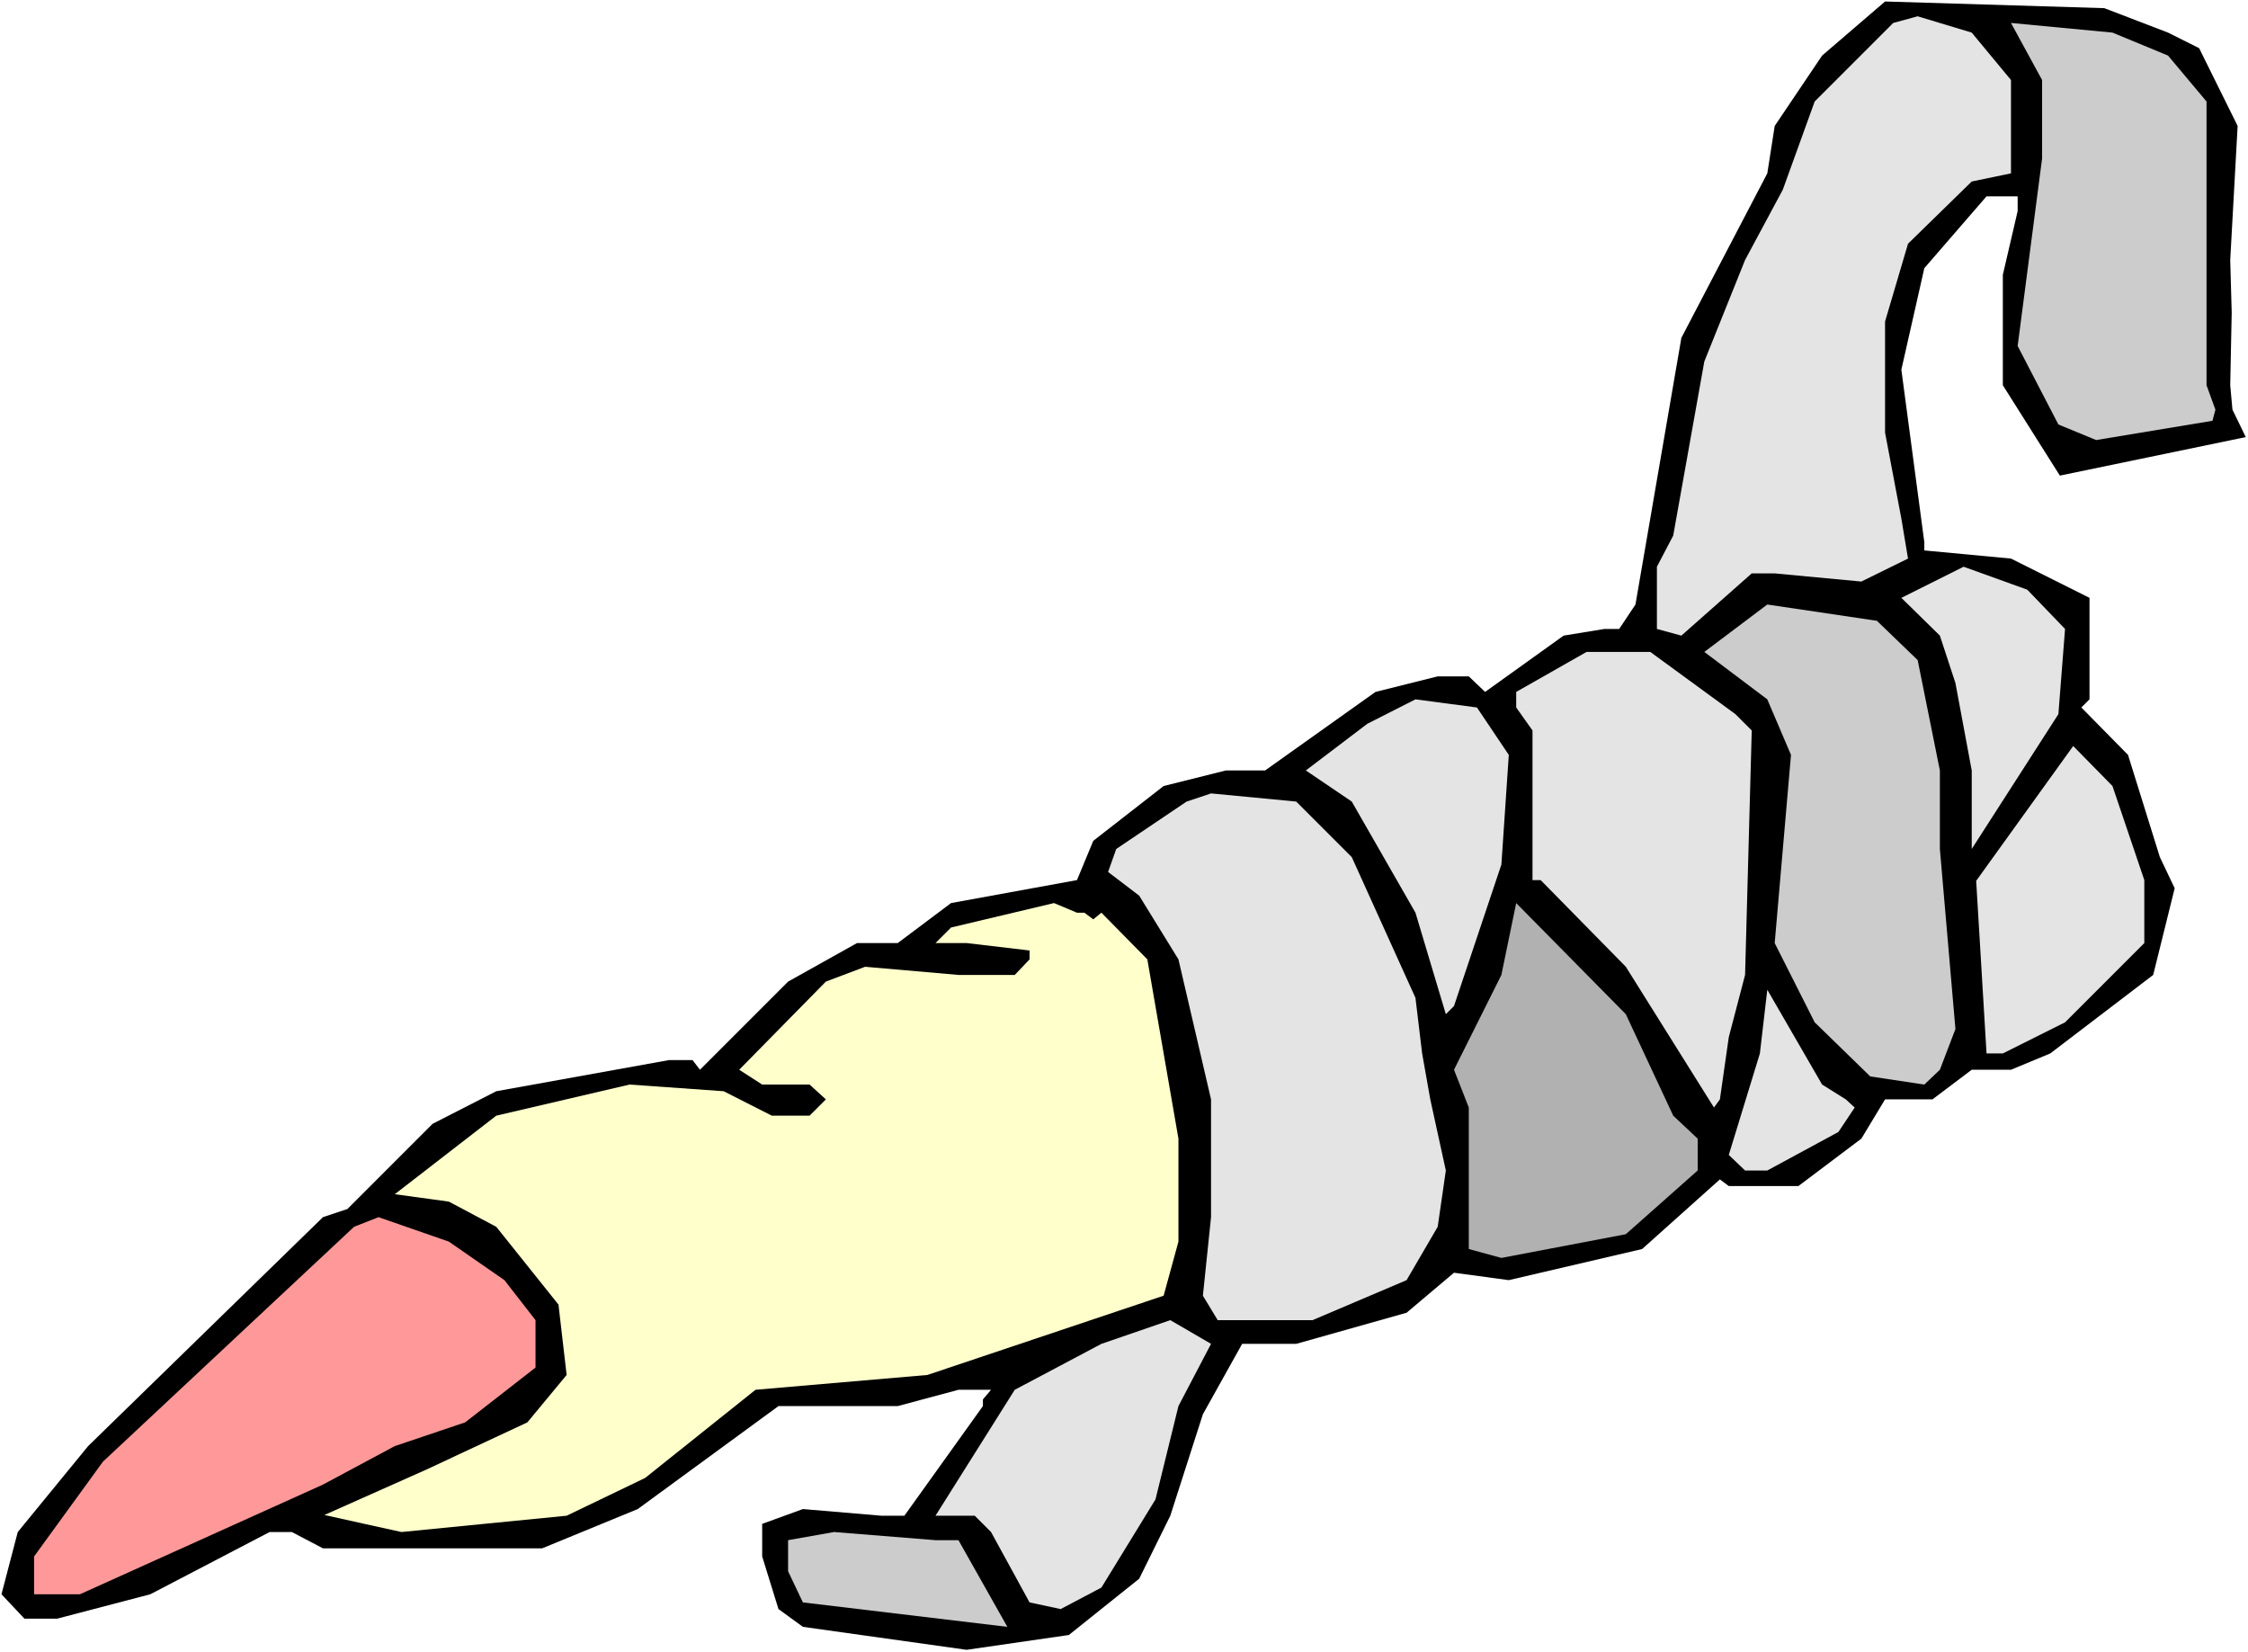
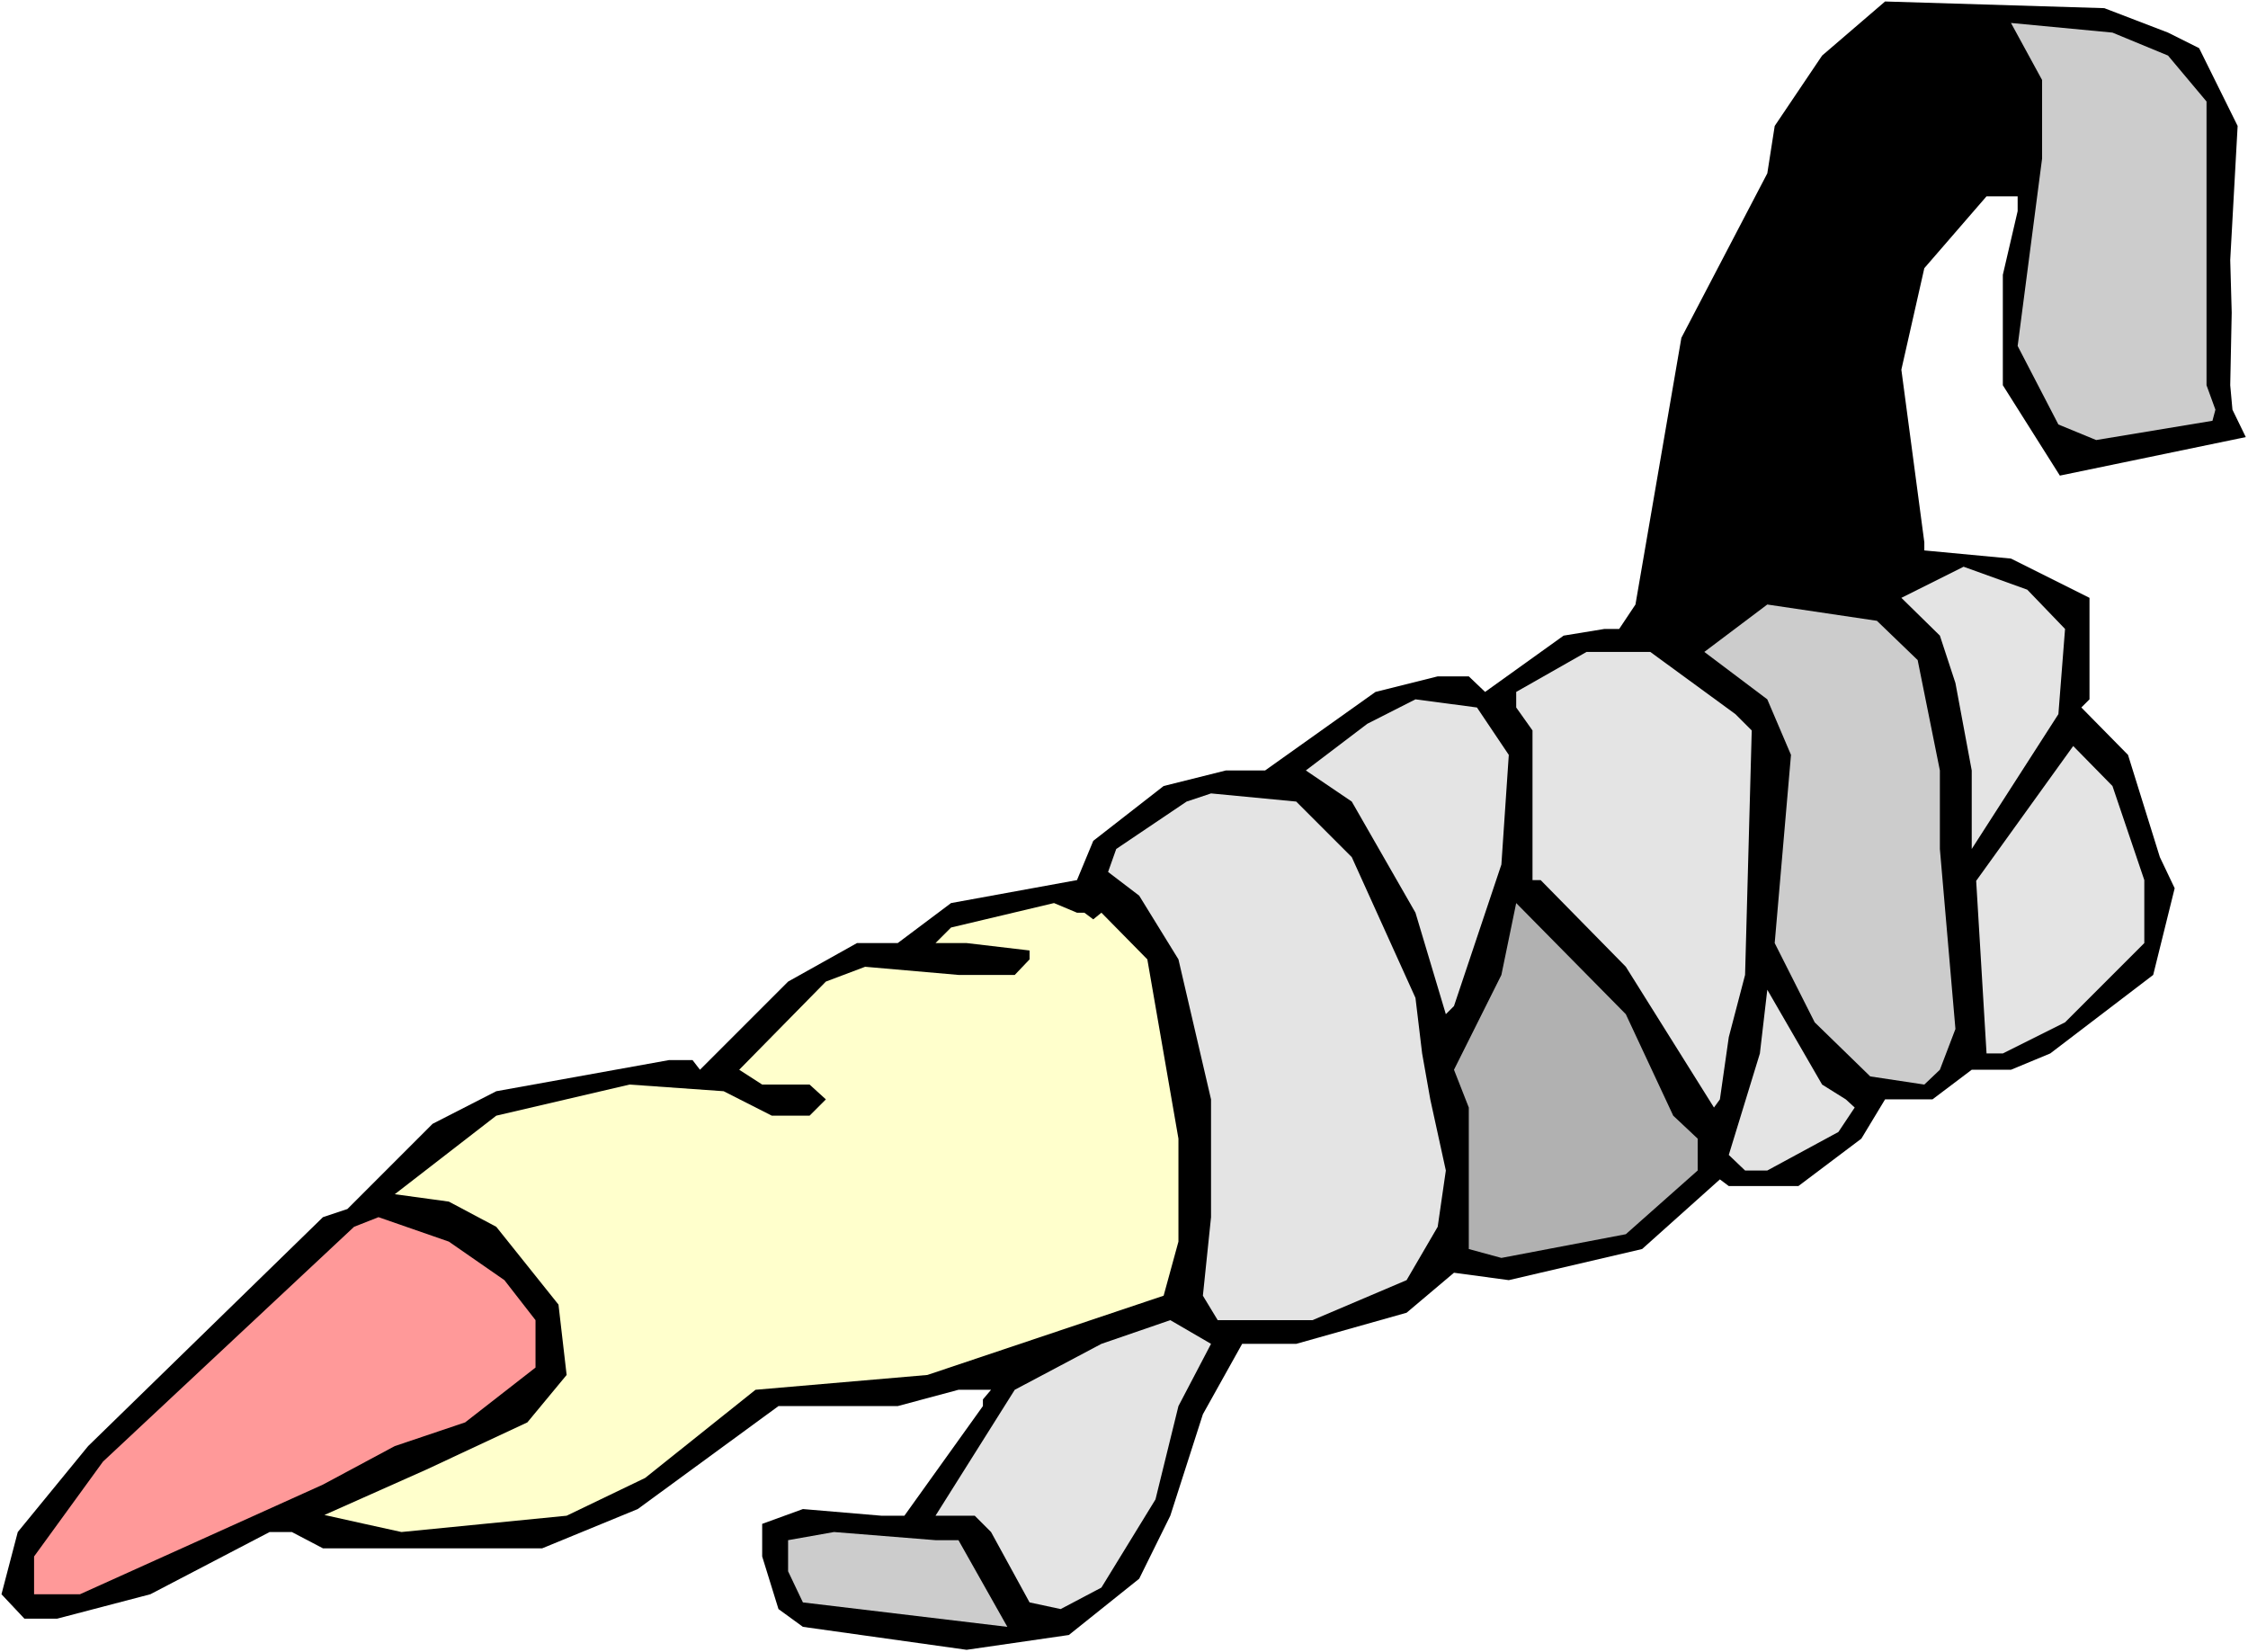
<svg xmlns="http://www.w3.org/2000/svg" xmlns:ns1="http://sodipodi.sourceforge.net/DTD/sodipodi-0.dtd" xmlns:ns2="http://www.inkscape.org/namespaces/inkscape" version="1.0" width="129.766mm" height="95.354mm" id="svg16" ns1:docname="Finger - Bandaged 1.wmf">
  <rect width="100%" height="100%" fill="#808080" stroke="none" />
  <ns1:namedview id="namedview16" pagecolor="#ffffff" bordercolor="#000000" borderopacity="0.25" ns2:showpageshadow="2" ns2:pageopacity="0.0" ns2:pagecheckerboard="0" ns2:deskcolor="#d1d1d1" ns2:document-units="mm" />
  <defs id="defs1">
    <pattern id="WMFhbasepattern" patternUnits="userSpaceOnUse" width="6" height="6" x="0" y="0" />
  </defs>
  <path style="fill:#ffffff;fill-opacity:1;fill-rule:evenodd;stroke:none" d="M 0,360.393 H 490.455 V 0 H 0 Z" id="path1" />
  <path style="fill:#000000;fill-opacity:1;fill-rule:evenodd;stroke:none" d="m 473.003,7.111 6.787,3.394 8.403,16.969 -1.616,29.252 0.323,11.474 -0.323,15.838 0.485,5.333 2.909,5.98 -40.562,8.404 -12.443,-19.717 v -24.08 l 3.232,-13.899 v -3.232 h -6.787 l -13.574,15.676 -5.01,22.141 5.01,37.655 v 1.778 l 18.907,1.778 17.13,8.565 v 22.141 l -1.778,1.778 10.181,10.343 6.949,22.302 3.232,6.788 -4.686,18.909 -22.462,17.131 -8.565,3.555 h -8.565 l -8.565,6.464 h -10.342 l -5.171,8.565 -13.736,10.343 h -15.19 l -1.939,-1.454 -16.968,15.191 -29.088,6.788 -11.958,-1.616 -10.342,8.727 -24.078,6.788 h -11.797 l -8.565,15.353 -7.11,22.141 -6.787,13.737 -15.352,12.282 -22.301,3.232 -35.714,-5.01 -5.333,-3.879 -3.555,-11.474 v -7.111 l 8.888,-3.232 17.13,1.454 h 5.01 l 17.13,-23.918 v -1.454 l 1.778,-2.101 h -7.11 l -13.251,3.555 h -26.018 l -30.704,22.464 -20.846,8.565 H 70.458 l -6.787,-3.555 h -4.848 l -26.018,13.575 -20.362,5.333 H 5.333 L 0.323,347.787 3.878,334.212 19.23,315.465 70.458,265.527 l 5.333,-1.778 18.584,-18.585 13.898,-7.111 37.653,-6.788 h 5.171 l 1.616,2.101 19.23,-19.232 15.029,-8.404 h 8.888 l 11.635,-8.727 27.472,-5.01 3.555,-8.565 15.352,-11.959 13.574,-3.394 h 8.565 l 24.078,-17.131 13.574,-3.394 h 6.787 l 3.555,3.394 17.13,-12.282 8.888,-1.454 h 3.232 l 3.555,-5.333 10.019,-58.18 18.746,-35.878 1.616,-10.343 10.342,-15.353 13.736,-11.798 47.834,1.455 z" id="path2" />
-   <path style="fill:#e4e4e4;fill-opacity:1;fill-rule:evenodd;stroke:none" d="m 438.743,17.454 v 20.363 l -8.565,1.778 -13.898,13.575 -5.01,16.969 v 24.242 l 3.555,18.747 1.454,8.727 -10.181,5.01 -18.907,-1.778 h -5.01 l -15.352,13.575 -5.333,-1.454 v -13.575 l 3.555,-6.788 6.787,-37.979 8.888,-22.141 8.242,-15.353 6.949,-19.232 17.13,-17.131 5.333,-1.455 11.797,3.555 z" id="path3" />
  <path style="fill:#cccccc;fill-opacity:1;fill-rule:evenodd;stroke:none" d="m 473.003,12.121 8.403,10.02 v 61.897 l 1.939,5.333 -0.646,2.424 -25.371,4.202 -8.242,-3.394 -8.888,-17.131 5.333,-40.888 V 17.454 l -6.787,-12.444 22.139,2.101 z" id="path4" />
  <path style="fill:#e4e4e4;fill-opacity:1;fill-rule:evenodd;stroke:none" d="m 450.54,137.208 -1.454,18.585 -18.907,29.413 v -17.131 l -3.555,-19.07 -3.394,-10.343 -8.403,-8.242 13.574,-6.788 13.898,5.01 z" id="path5" />
  <path style="fill:#cccccc;fill-opacity:1;fill-rule:evenodd;stroke:none" d="m 418.382,143.996 4.848,24.08 v 17.131 l 3.394,39.272 -3.394,8.889 -3.394,3.232 -11.797,-1.778 -12.12,-11.798 -8.726,-17.292 3.555,-41.049 -5.171,-12.121 -13.736,-10.343 13.736,-10.343 23.917,3.555 z" id="path6" />
  <path style="fill:#e4e4e4;fill-opacity:1;fill-rule:evenodd;stroke:none" d="m 378.628,155.793 3.555,3.555 -1.454,53.332 -3.555,13.575 -1.939,13.575 -1.293,1.778 -19.23,-30.706 -18.584,-18.909 h -1.778 v -32.645 l -3.555,-5.01 v -3.394 l 15.352,-8.727 h 13.898 z" id="path7" />
  <path style="fill:#e4e4e4;fill-opacity:1;fill-rule:evenodd;stroke:none" d="m 329.179,164.682 -1.616,23.918 -10.342,30.868 -1.778,1.778 -6.626,-22.141 -13.898,-24.242 -10.019,-6.788 13.413,-10.181 10.504,-5.333 13.413,1.778 z" id="path8" />
  <path style="fill:#e4e4e4;fill-opacity:1;fill-rule:evenodd;stroke:none" d="m 467.831,191.994 v 13.737 l -17.291,17.292 -13.574,6.788 h -3.555 l -2.262,-37.655 21.17,-29.413 8.565,8.727 z" id="path9" />
  <path style="fill:#e4e4e4;fill-opacity:1;fill-rule:evenodd;stroke:none" d="m 294.92,186.984 13.898,30.706 1.454,12.121 1.778,10.02 3.394,15.515 -1.778,12.282 -6.787,11.636 -20.523,8.727 H 265.67 l -3.232,-5.333 1.778,-17.131 v -25.696 l -7.11,-30.544 -8.565,-13.899 -6.787,-5.172 1.778,-5.01 15.352,-10.343 5.333,-1.778 18.584,1.778 z" id="path10" />
  <path style="fill:#ffffcc;fill-opacity:1;fill-rule:evenodd;stroke:none" d="m 236.582,199.105 1.939,1.454 1.778,-1.454 10.019,10.181 6.787,39.11 v 22.464 l -3.232,11.798 -51.55,17.292 -37.491,3.232 -24.078,19.232 -17.13,8.242 -36.037,3.555 -8.08,-1.778 -8.726,-1.939 22.139,-9.858 22.139,-10.343 8.565,-10.343 -1.778,-15.353 -13.574,-16.969 -10.342,-5.495 -11.797,-1.616 22.139,-17.131 29.088,-6.788 20.523,1.454 10.504,5.333 h 8.242 l 3.555,-3.555 -3.555,-3.232 h -10.342 l -5.01,-3.232 18.907,-19.232 8.565,-3.232 20.362,1.778 h 12.282 l 3.232,-3.394 v -1.939 l -13.736,-1.616 h -6.787 l 3.394,-3.394 22.462,-5.333 5.01,2.101 z" id="path11" />
  <path style="fill:#b1b1b1;fill-opacity:1;fill-rule:evenodd;stroke:none" d="m 365.054,243.386 5.333,5.01 v 6.949 l -15.675,13.899 -27.149,5.172 -7.11,-1.939 v -30.868 l -3.232,-8.242 10.342,-20.686 3.232,-15.676 23.917,24.242 z" id="path12" />
  <path style="fill:#e4e4e4;fill-opacity:1;fill-rule:evenodd;stroke:none" d="m 402.707,239.831 1.939,1.778 -3.555,5.333 -15.514,8.404 h -4.848 l -3.555,-3.394 6.787,-22.141 1.616,-13.899 11.958,20.686 z" id="path13" />
  <path style="fill:#ff9999;fill-opacity:1;fill-rule:evenodd;stroke:none" d="m 110.049,279.264 6.787,8.727 v 10.343 l -15.352,11.959 -15.352,5.172 -15.675,8.404 -53.005,23.918 H 7.434 v -8.242 l 15.029,-20.686 54.782,-51.231 5.333,-2.101 15.352,5.333 z" id="path14" />
  <path style="fill:#e4e4e4;fill-opacity:1;fill-rule:evenodd;stroke:none" d="m 257.105,306.738 -5.01,20.363 -11.797,19.232 -8.888,4.687 -6.787,-1.454 -8.403,-15.353 -3.555,-3.555 h -8.565 l 17.291,-27.474 18.907,-10.02 15.029,-5.172 8.888,5.172 z" id="path15" />
  <path style="fill:#cccccc;fill-opacity:1;fill-rule:evenodd;stroke:none" d="m 209.11,335.99 10.666,18.909 -44.602,-5.333 -3.232,-6.788 v -6.788 l 10.019,-1.778 22.139,1.778 z" id="path16" />
</svg>